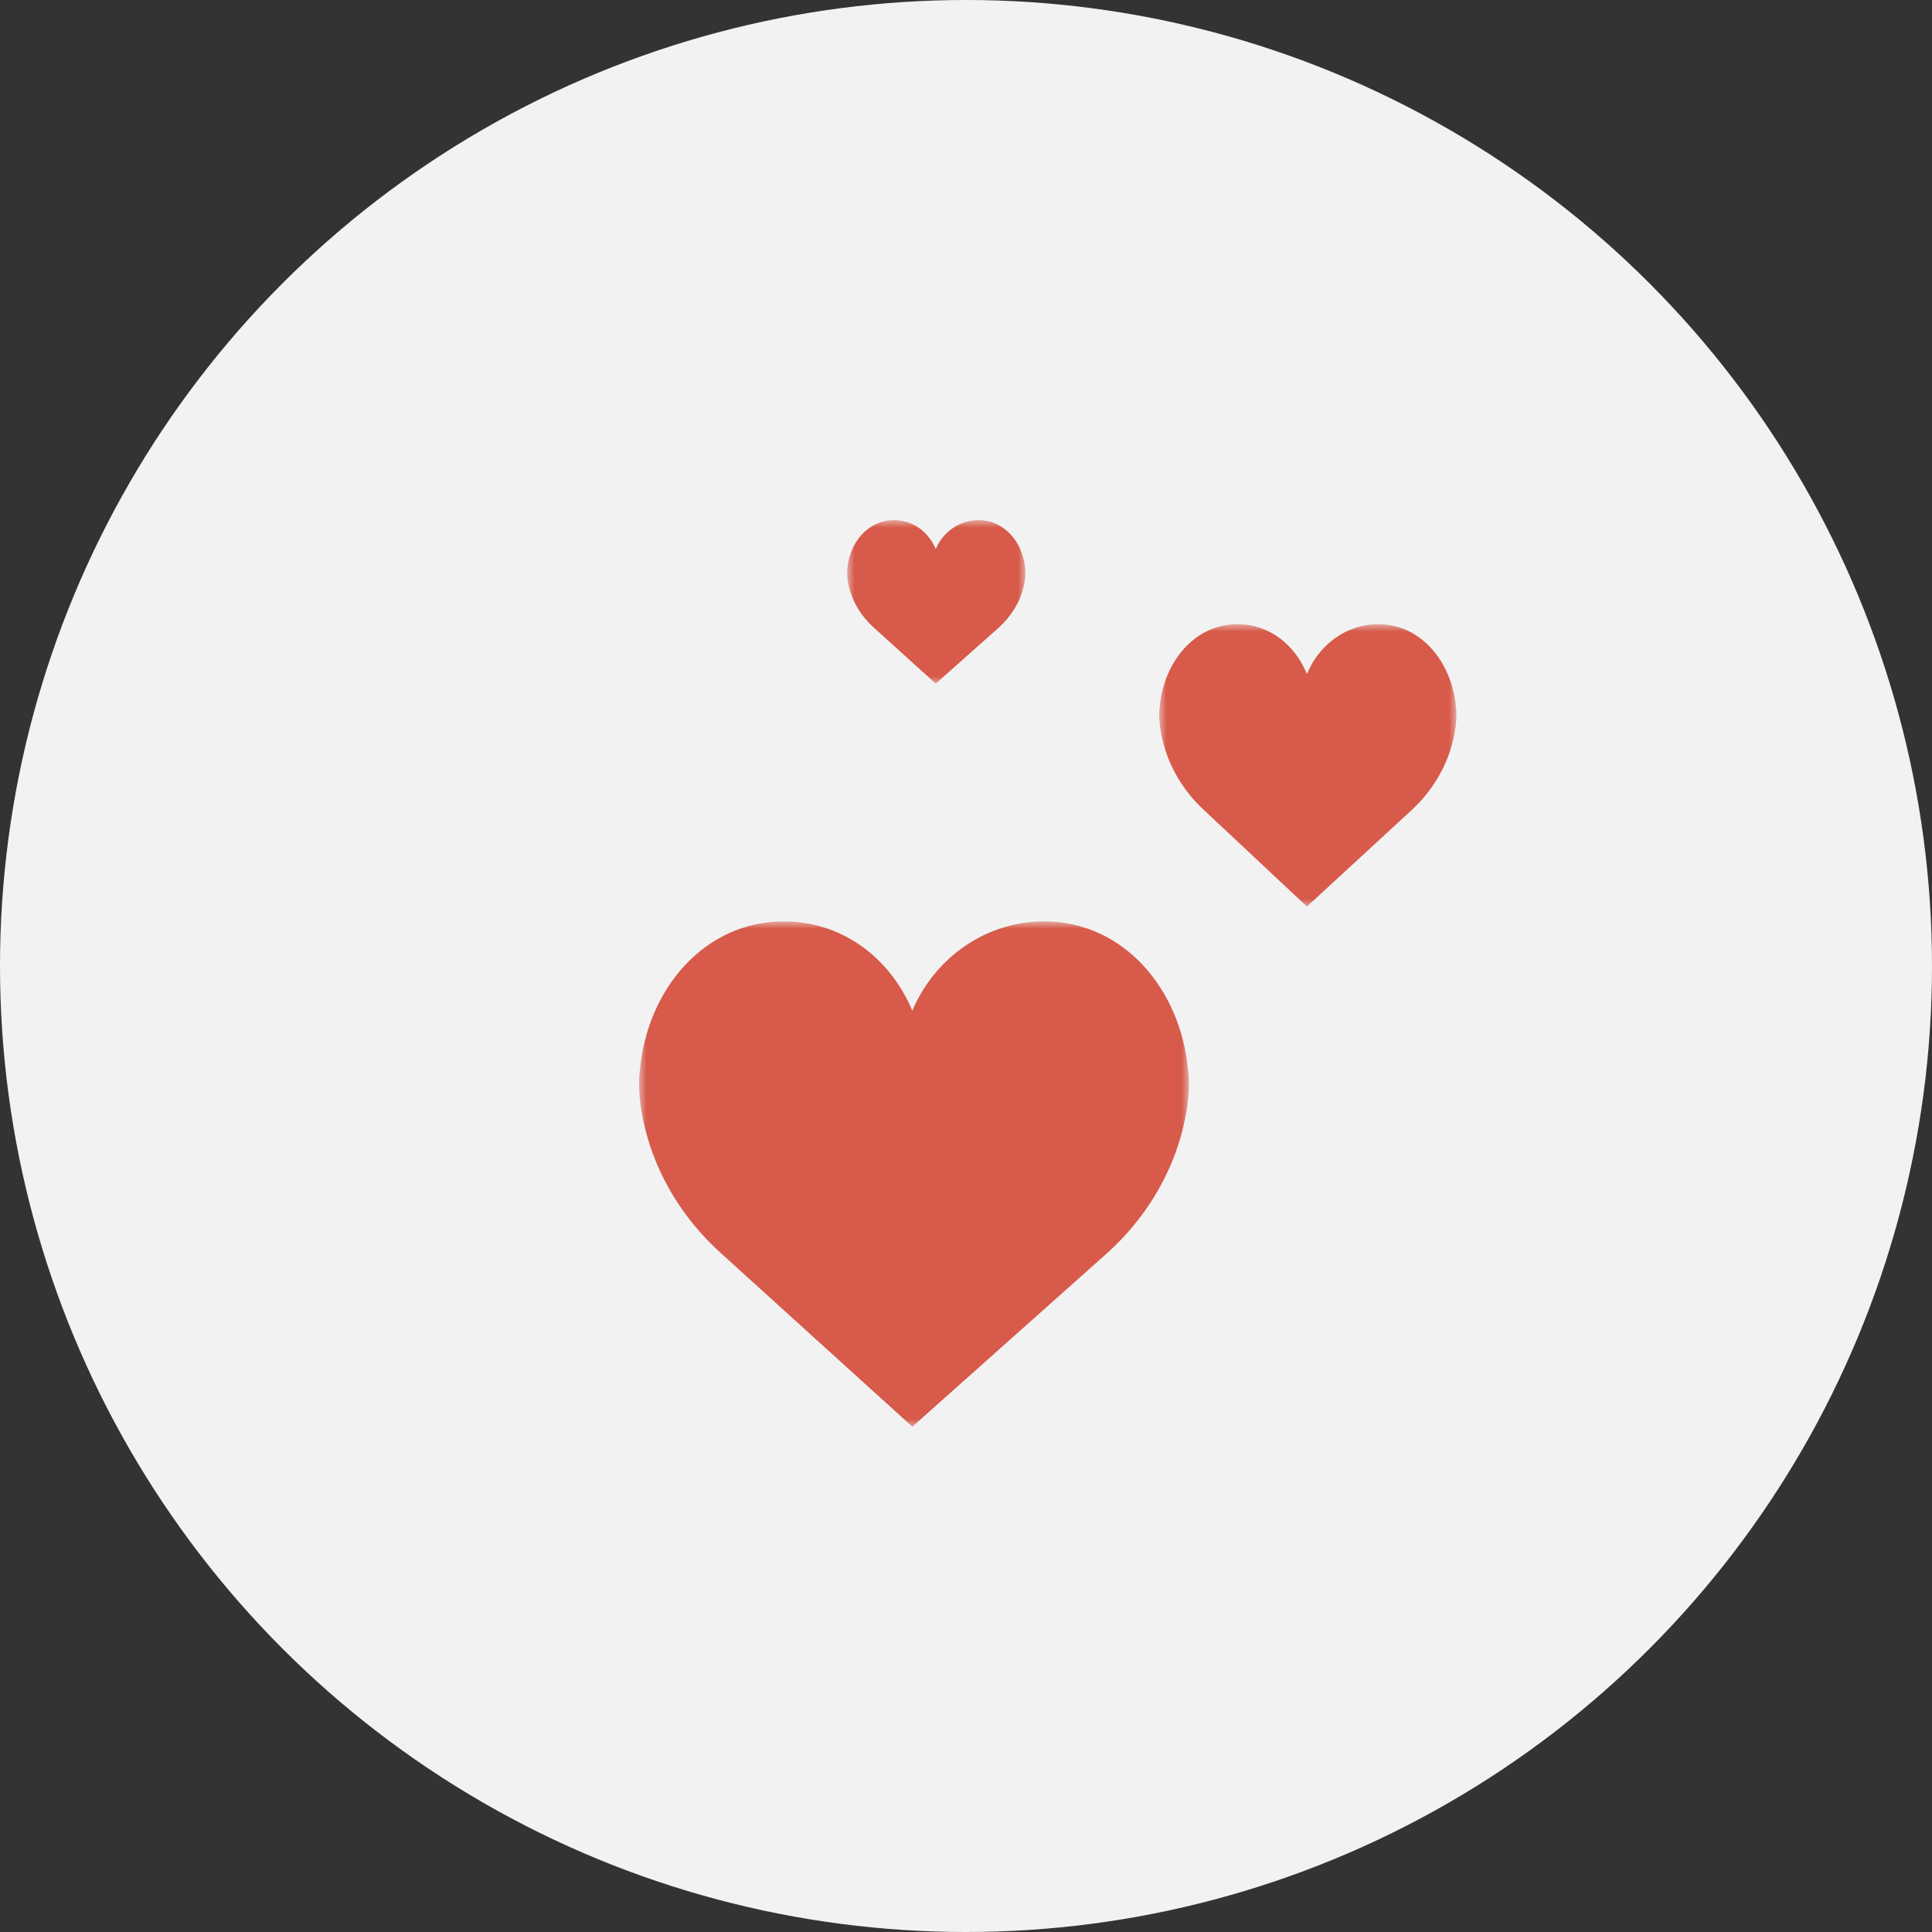
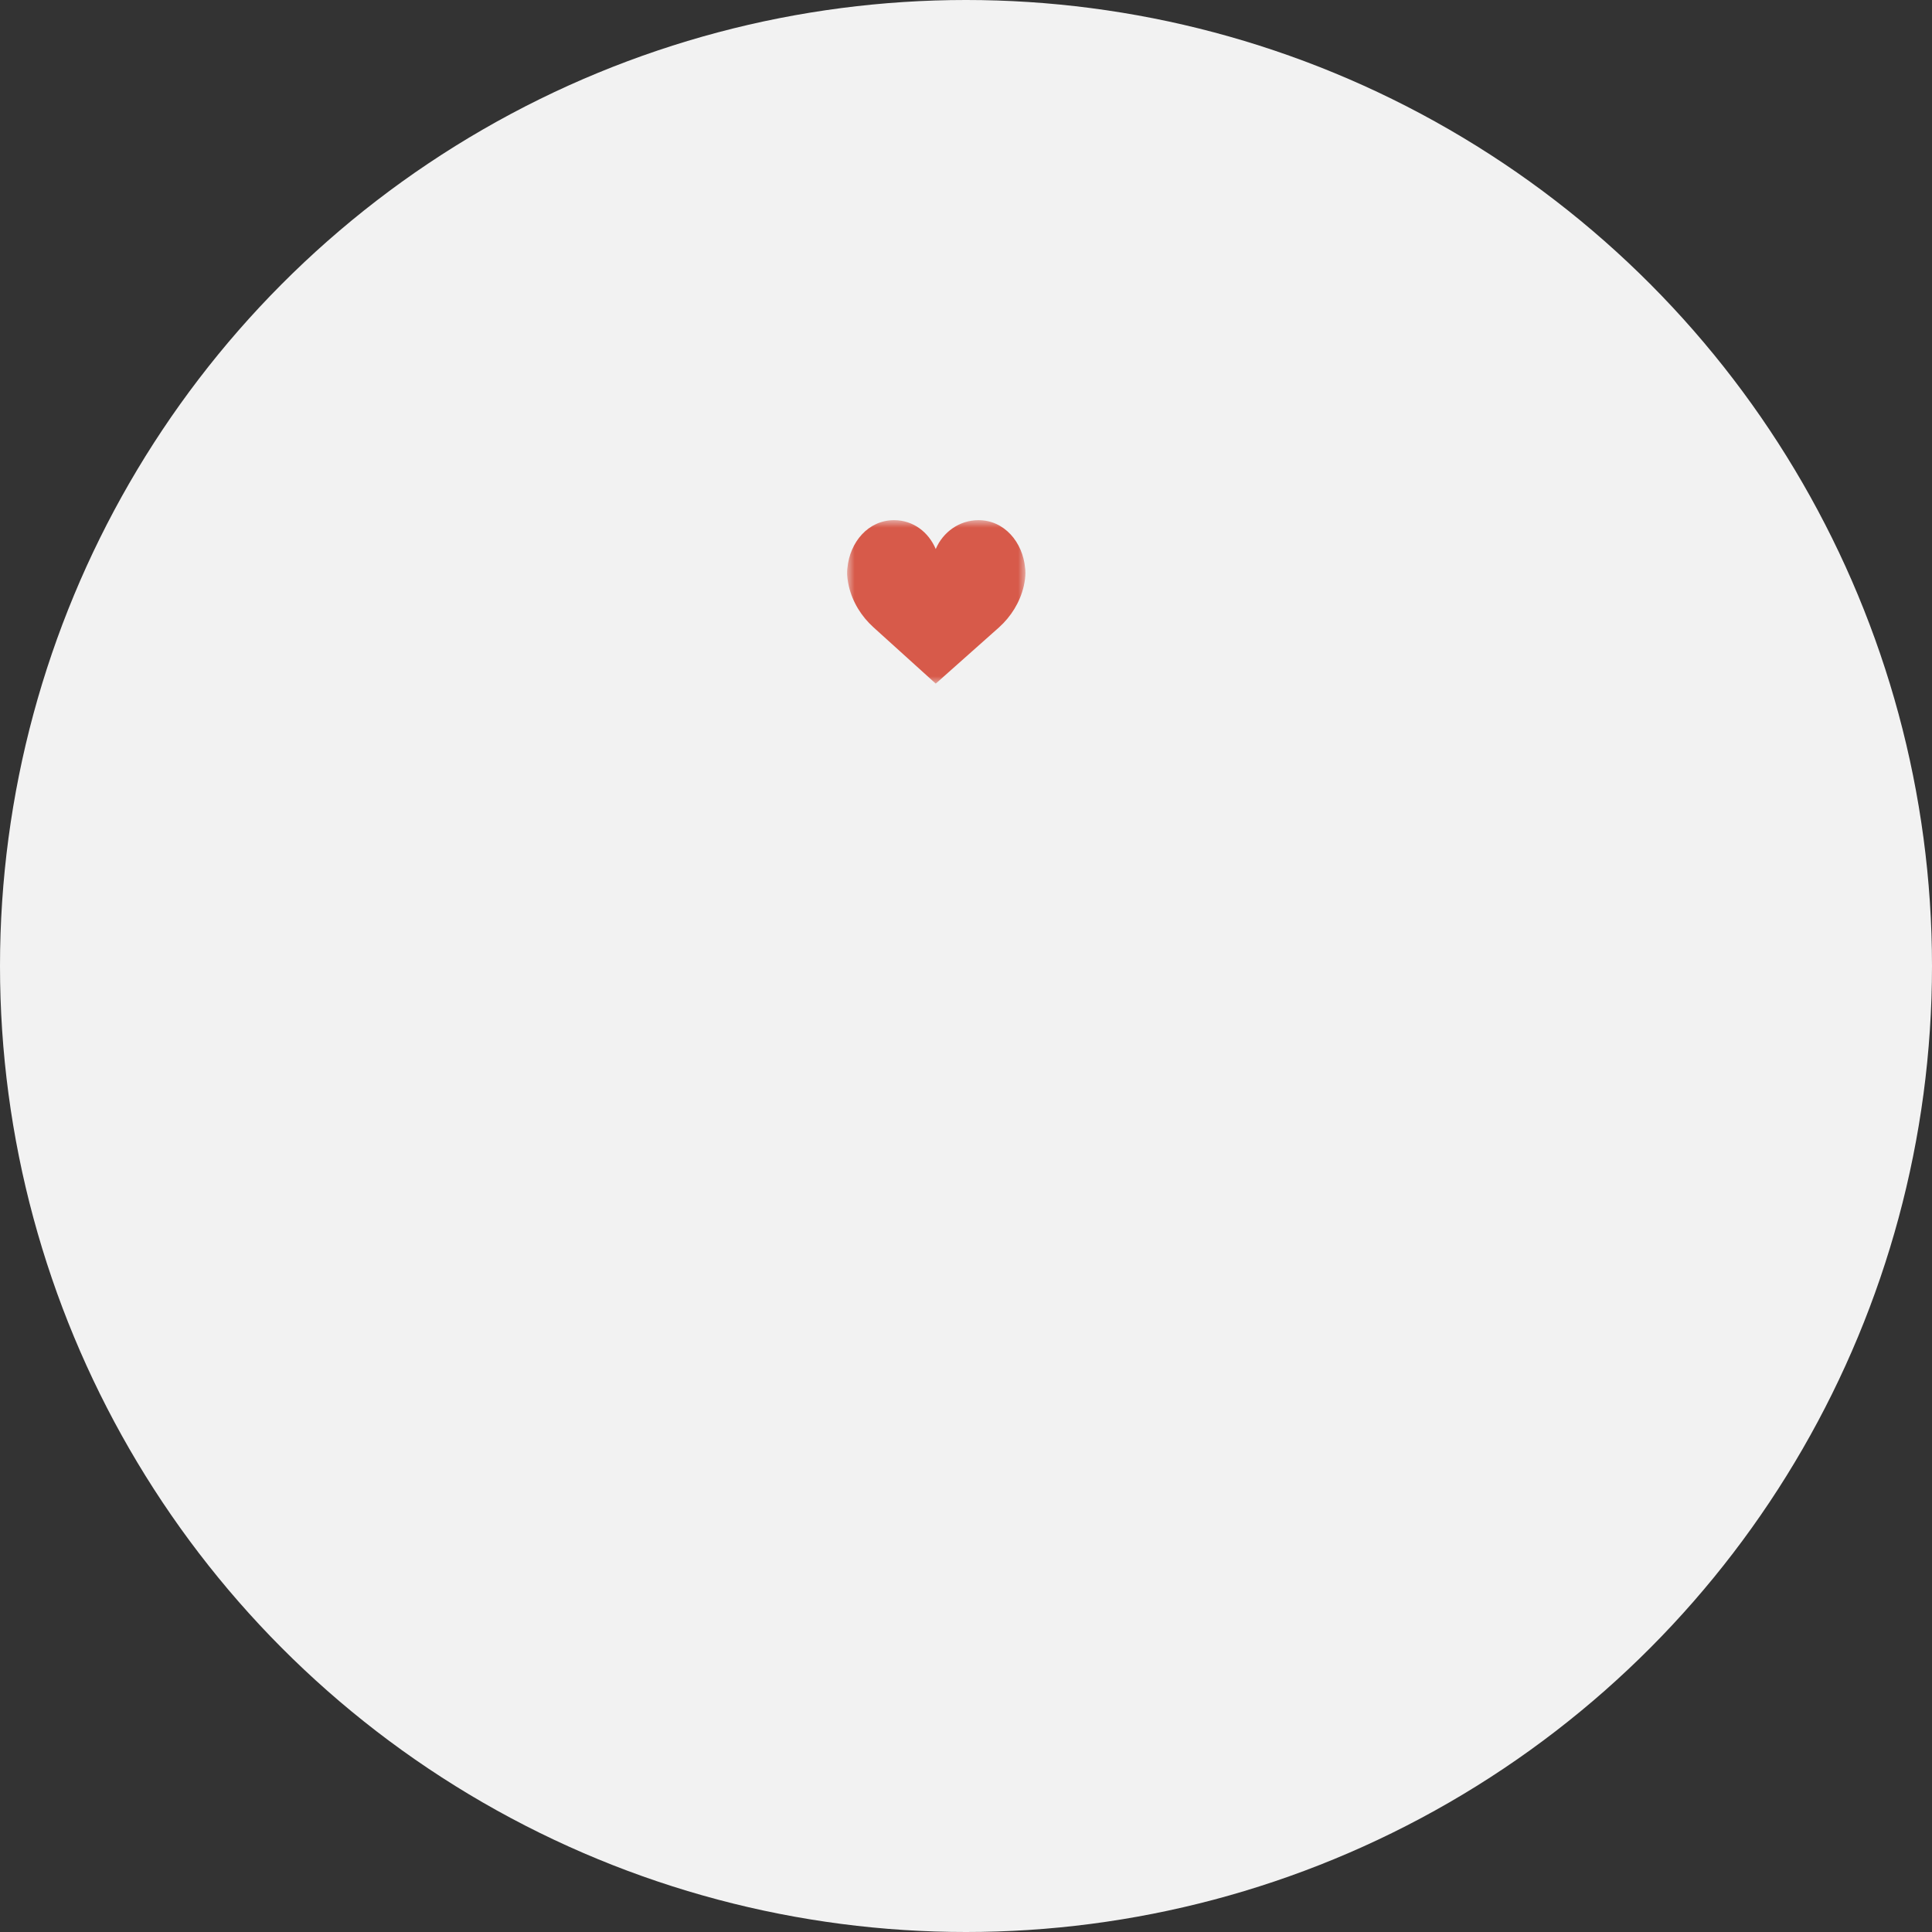
<svg xmlns="http://www.w3.org/2000/svg" xmlns:xlink="http://www.w3.org/1999/xlink" width="130px" height="130px" viewBox="0 0 130 130" version="1.1">
  <rect x="0" y="0" width="130" height="130" fill="#333333" stroke="none" />
  <title>Group 9</title>
  <desc>Created with Sketch.</desc>
  <defs>
-     <polygon id="path-1" points="-1.18279527e-15 0 37 0 37 34 -1.18279527e-15 34" />
    <polygon id="path-3" points="-6.39348792e-16 0 20 0 20 19 -6.39348792e-16 19" />
    <polygon id="path-5" points="-3.83609275e-16 0 12 0 12 11 -3.83609275e-16 11" />
  </defs>
  <g id="Page-1" stroke="none" stroke-width="1" fill="none" fill-rule="evenodd">
    <g id="Group-9">
      <circle id="Mask-Copy-2" fill="#F2F2F2" cx="65" cy="65" r="65" />
      <g id="Group-7" transform="translate(43, 35)">
        <g id="like" transform="translate(0, 27)">
          <mask id="mask-2" fill="white">
            <use xlink:href="#path-1" />
          </mask>
          <g id="Clip-2" />
          <path d="M18.389,6.005 C19.885,2.472 23.296,0 27.263,0 C32.607,0 36.455,4.569 36.94,10.011 C36.94,10.011 37.203,11.361 36.629,13.794 C35.844,17.107 34.006,20.051 31.523,22.296 L18.389,34 L5.479,22.296 C2.996,20.051 1.158,17.107 0.373,13.794 C-0.201,11.361 0.059,10.011 0.059,10.011 C0.543,4.565 4.395,0 9.739,0 C13.706,0 16.897,2.472 18.389,6.005 Z" id="Fill-1" fill="#D75A4A" mask="url(#mask-2)" />
        </g>
        <g id="like-copy" transform="translate(35, 7)">
          <mask id="mask-4" fill="white">
            <use xlink:href="#path-3" />
          </mask>
          <g id="Clip-2" />
-           <path d="M9.94,3.356 C10.749,1.382 12.592,0 14.737,0 C17.625,0 19.705,2.553 19.967,5.595 C19.967,5.595 20.11,6.349 19.799,7.708 C19.375,9.56 18.381,11.205 17.039,12.46 L9.94,19 L2.962,12.46 C1.62,11.205 0.626,9.56 0.202,7.708 C-0.109,6.349 0.032,5.595 0.032,5.595 C0.294,2.551 2.376,0 5.264,0 C7.409,0 9.134,1.382 9.94,3.356 Z" id="Fill-1" fill="#D75A4A" mask="url(#mask-4)" />
        </g>
        <g id="like-copy-2" transform="translate(14, 0)">
          <mask id="mask-6" fill="white">
            <use xlink:href="#path-5" />
          </mask>
          <g id="Clip-2" />
          <path d="M5.964,1.943 C6.449,0.8 7.555,0 8.842,0 C10.575,0 11.823,1.478 11.98,3.239 C11.98,3.239 12.066,3.676 11.88,4.463 C11.625,5.535 11.029,6.487 10.224,7.213 L5.964,11 L1.777,7.213 C0.972,6.487 0.375,5.535 0.121,4.463 C-0.065,3.676 0.019,3.239 0.019,3.239 C0.176,1.477 1.425,0 3.158,0 C4.445,0 5.48,0.8 5.964,1.943 Z" id="Fill-1" fill="#D75A4A" mask="url(#mask-6)" />
        </g>
      </g>
    </g>
  </g>
</svg>